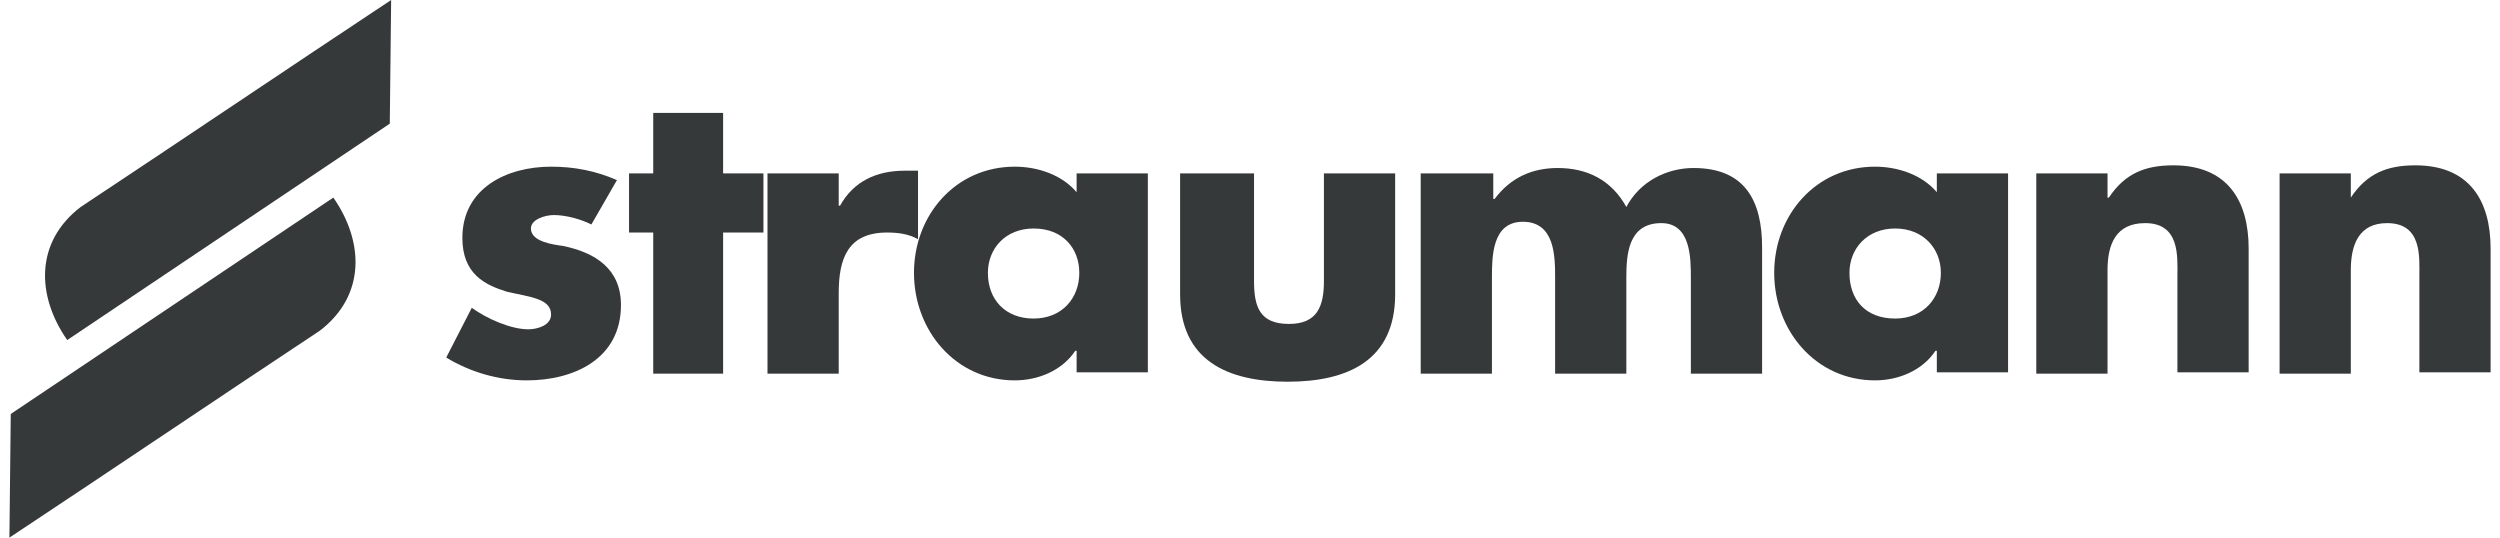
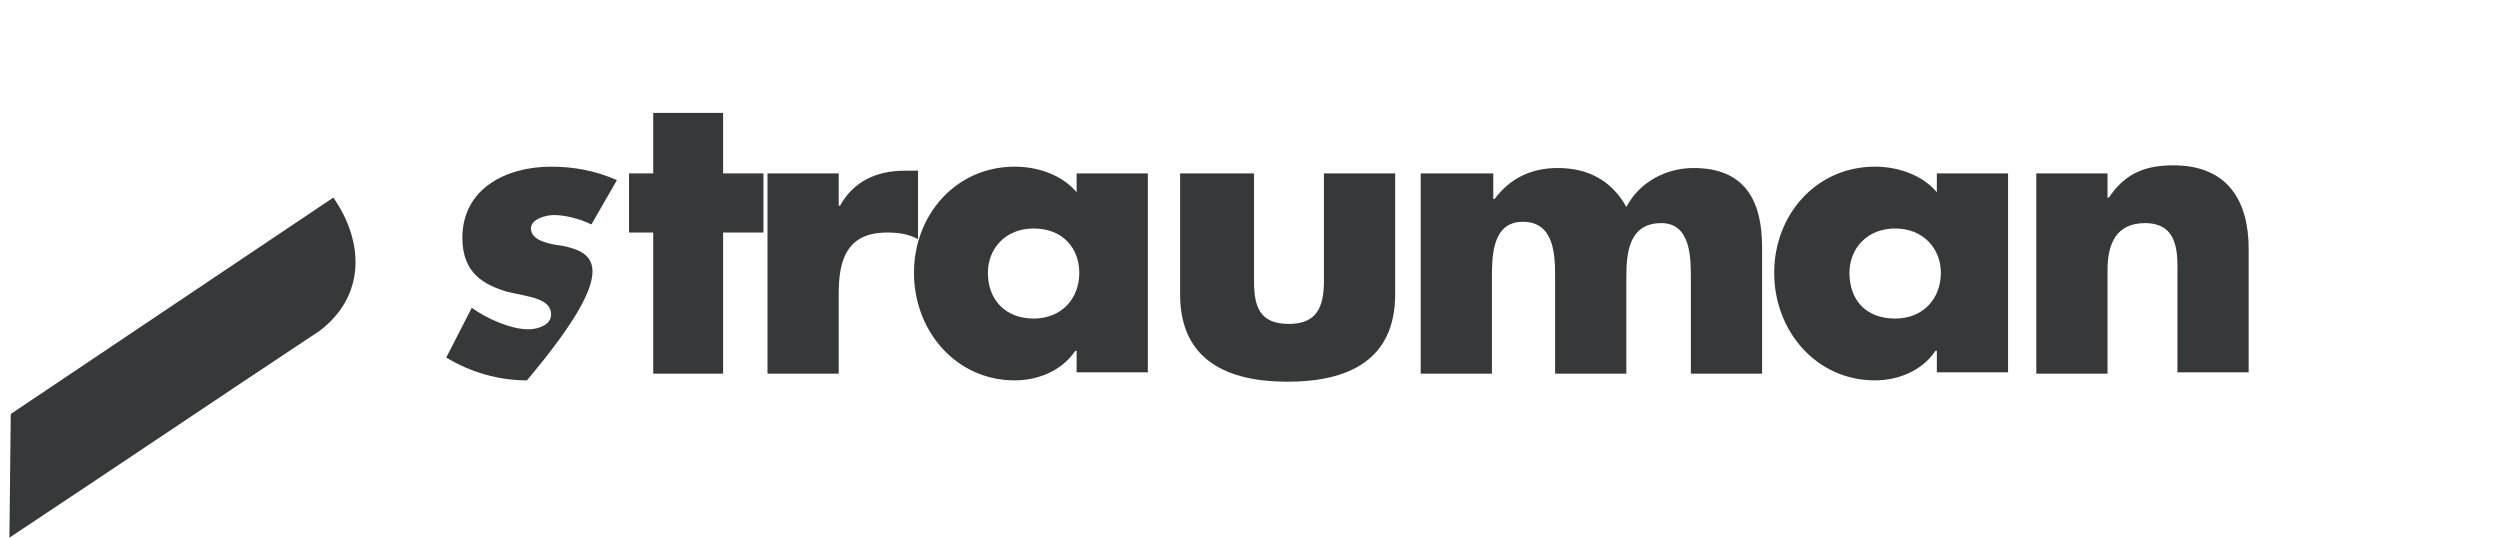
<svg xmlns="http://www.w3.org/2000/svg" width="186" height="40" viewBox="0 0 186 40" fill="none">
-   <path d="M174.901 12.9H169.601V27.8H174.901V20.1C174.901 18.2 175.501 16.6 177.601 16.6C180.201 16.6 180.001 19.1 180.001 20.5V27.7H185.301V18.5C185.301 14.9 183.701 12.3 179.701 12.3C177.601 12.3 176.101 12.9 174.901 14.7V12.9Z" fill="#36393A" />
  <path d="M156.8 12.9H151.5V27.8H156.8V20.1C156.8 18.2 157.4 16.6 159.6 16.6C162.2 16.6 162 19.1 162 20.5V27.7H167.3V18.5C167.3 14.9 165.7 12.3 161.7 12.3C159.6 12.3 158.1 12.9 156.9 14.7H156.8V12.9Z" fill="#36393A" />
  <path d="M149.4 12.9H144.1V14.3C143 13 141.2 12.4 139.5 12.4C135.1 12.4 132 16 132 20.3C132 24.6 135.1 28.3 139.5 28.3C141.2 28.3 143 27.6 144 26.1H144.1V27.7H149.4V12.9ZM141 17C143.1 17 144.4 18.5 144.4 20.3C144.4 22.2 143.1 23.7 141 23.7C138.8 23.7 137.6 22.3 137.6 20.3C137.6 18.5 138.9 17 141 17Z" fill="#36393A" />
  <path d="M111 12.9H105.7V27.8H111V20.7C111 19.1 111 16.5 113.3 16.5C115.7 16.5 115.7 19.1 115.7 20.7V27.8H121V20.7C121 19 121.1 16.6 123.6 16.6C125.8 16.6 125.8 19.2 125.8 20.7V27.8H131.1V18.4C131.1 14.9 129.8 12.5 126 12.5C124 12.5 122 13.5 121 15.4C119.9 13.4 118.1 12.5 115.9 12.5C114 12.5 112.4 13.2 111.2 14.8H111.1V12.9H111Z" fill="#36393A" />
  <path d="M87.8 12.9V21.9C87.8 26.8 91.3 28.4 95.8 28.4C100.3 28.4 103.8 26.8 103.8 21.9V12.9H98.5V20.9C98.5 22.8 98 24.1 95.9 24.1C93.7 24.1 93.3 22.8 93.3 20.9V12.9H87.8Z" fill="#36393A" />
  <path d="M85.4 12.9H80.1V14.3C79 13 77.2 12.4 75.5 12.4C71.1 12.4 68 16 68 20.3C68 24.6 71.1 28.3 75.5 28.3C77.2 28.3 79 27.6 80 26.1H80.1V27.7H85.4V12.9ZM76.9 17C79.1 17 80.3 18.5 80.3 20.3C80.3 22.2 79 23.7 76.9 23.7C74.8 23.7 73.5 22.3 73.5 20.3C73.5 18.5 74.8 17 76.9 17Z" fill="#36393A" />
  <path d="M62.401 12.9H57.101V27.8H62.401V21.8C62.401 19.2 63.101 17.3 66.001 17.3C66.801 17.3 67.601 17.4 68.301 17.8V12.7H67.301C65.201 12.7 63.501 13.5 62.501 15.3H62.401V12.9Z" fill="#36393A" />
  <path d="M53.8 17.3H56.8V12.9H53.8V8.4H48.6V12.9H46.8V17.3H48.6V27.8H53.8V17.3Z" fill="#36393A" />
-   <path d="M45.9 13.4C44.3 12.7 42.7 12.4 41 12.4C37.7 12.4 34.4 14 34.4 17.7C34.4 20.4 36.1 21.2 37.7 21.7C39.4 22.1 41 22.2 41 23.4C41 24.2 40 24.5 39.3 24.5C38 24.5 36.2 23.7 35.1 22.9L33.2 26.6C35 27.7 37.1 28.3 39.2 28.3C42.7 28.3 46.2 26.7 46.2 22.7C46.2 20 44.3 18.8 41.9 18.3C41.2 18.2 39.5 18 39.5 17C39.5 16.3 40.6 16 41.2 16C42.1 16 43.2 16.3 44 16.7L45.9 13.4Z" fill="#36393A" />
-   <path d="M29.101 -0C21.401 5.1 13.7 10.3 6.001 15.4C2.601 18 2.701 22 5.001 25.3L29 9.2L29.101 -0Z" fill="#36393A" />
+   <path d="M45.9 13.4C44.3 12.7 42.7 12.4 41 12.4C37.7 12.4 34.4 14 34.4 17.7C34.4 20.4 36.1 21.2 37.7 21.7C39.4 22.1 41 22.2 41 23.4C41 24.2 40 24.5 39.3 24.5C38 24.5 36.2 23.7 35.1 22.9L33.2 26.6C35 27.7 37.1 28.3 39.2 28.3C46.2 20 44.3 18.8 41.9 18.3C41.2 18.2 39.5 18 39.5 17C39.5 16.3 40.6 16 41.2 16C42.1 16 43.2 16.3 44 16.7L45.9 13.4Z" fill="#36393A" />
  <path d="M0.7 40C8.4 34.9 16.1 29.7 23.8 24.6C27.2 22 27.1 18 24.8 14.7L0.8 30.8L0.7 40Z" fill="#36393A" />
</svg>